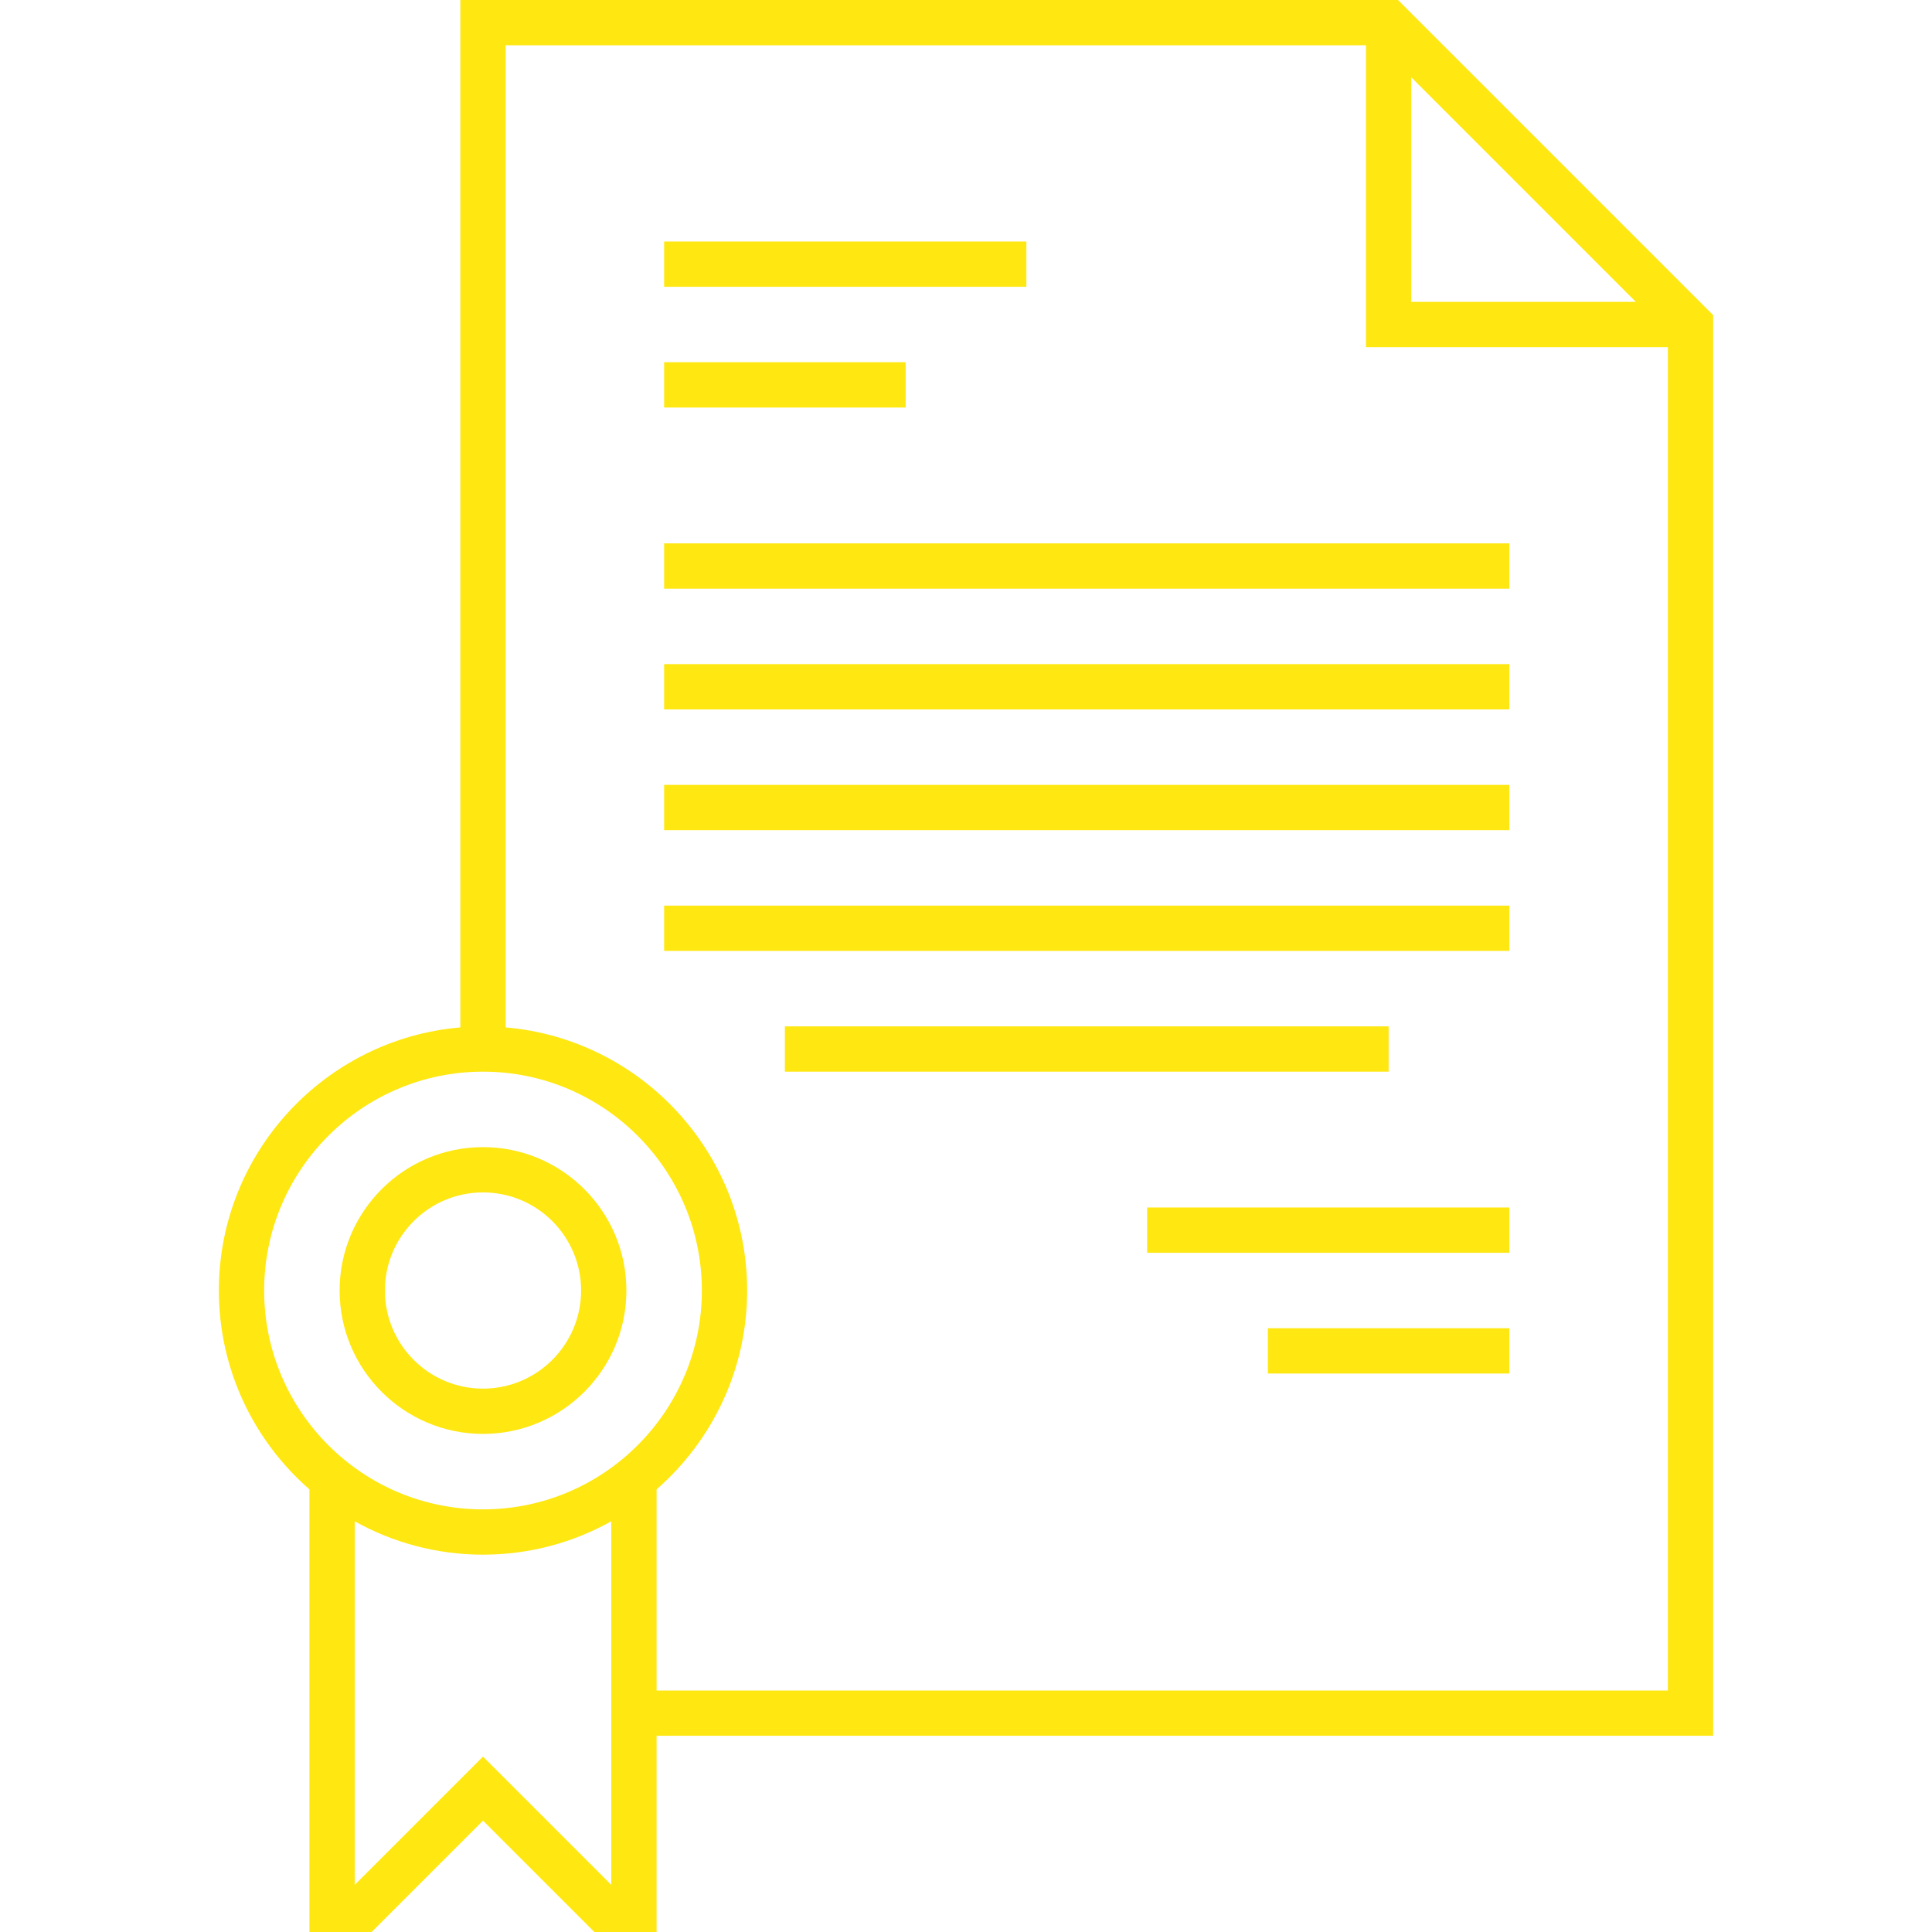
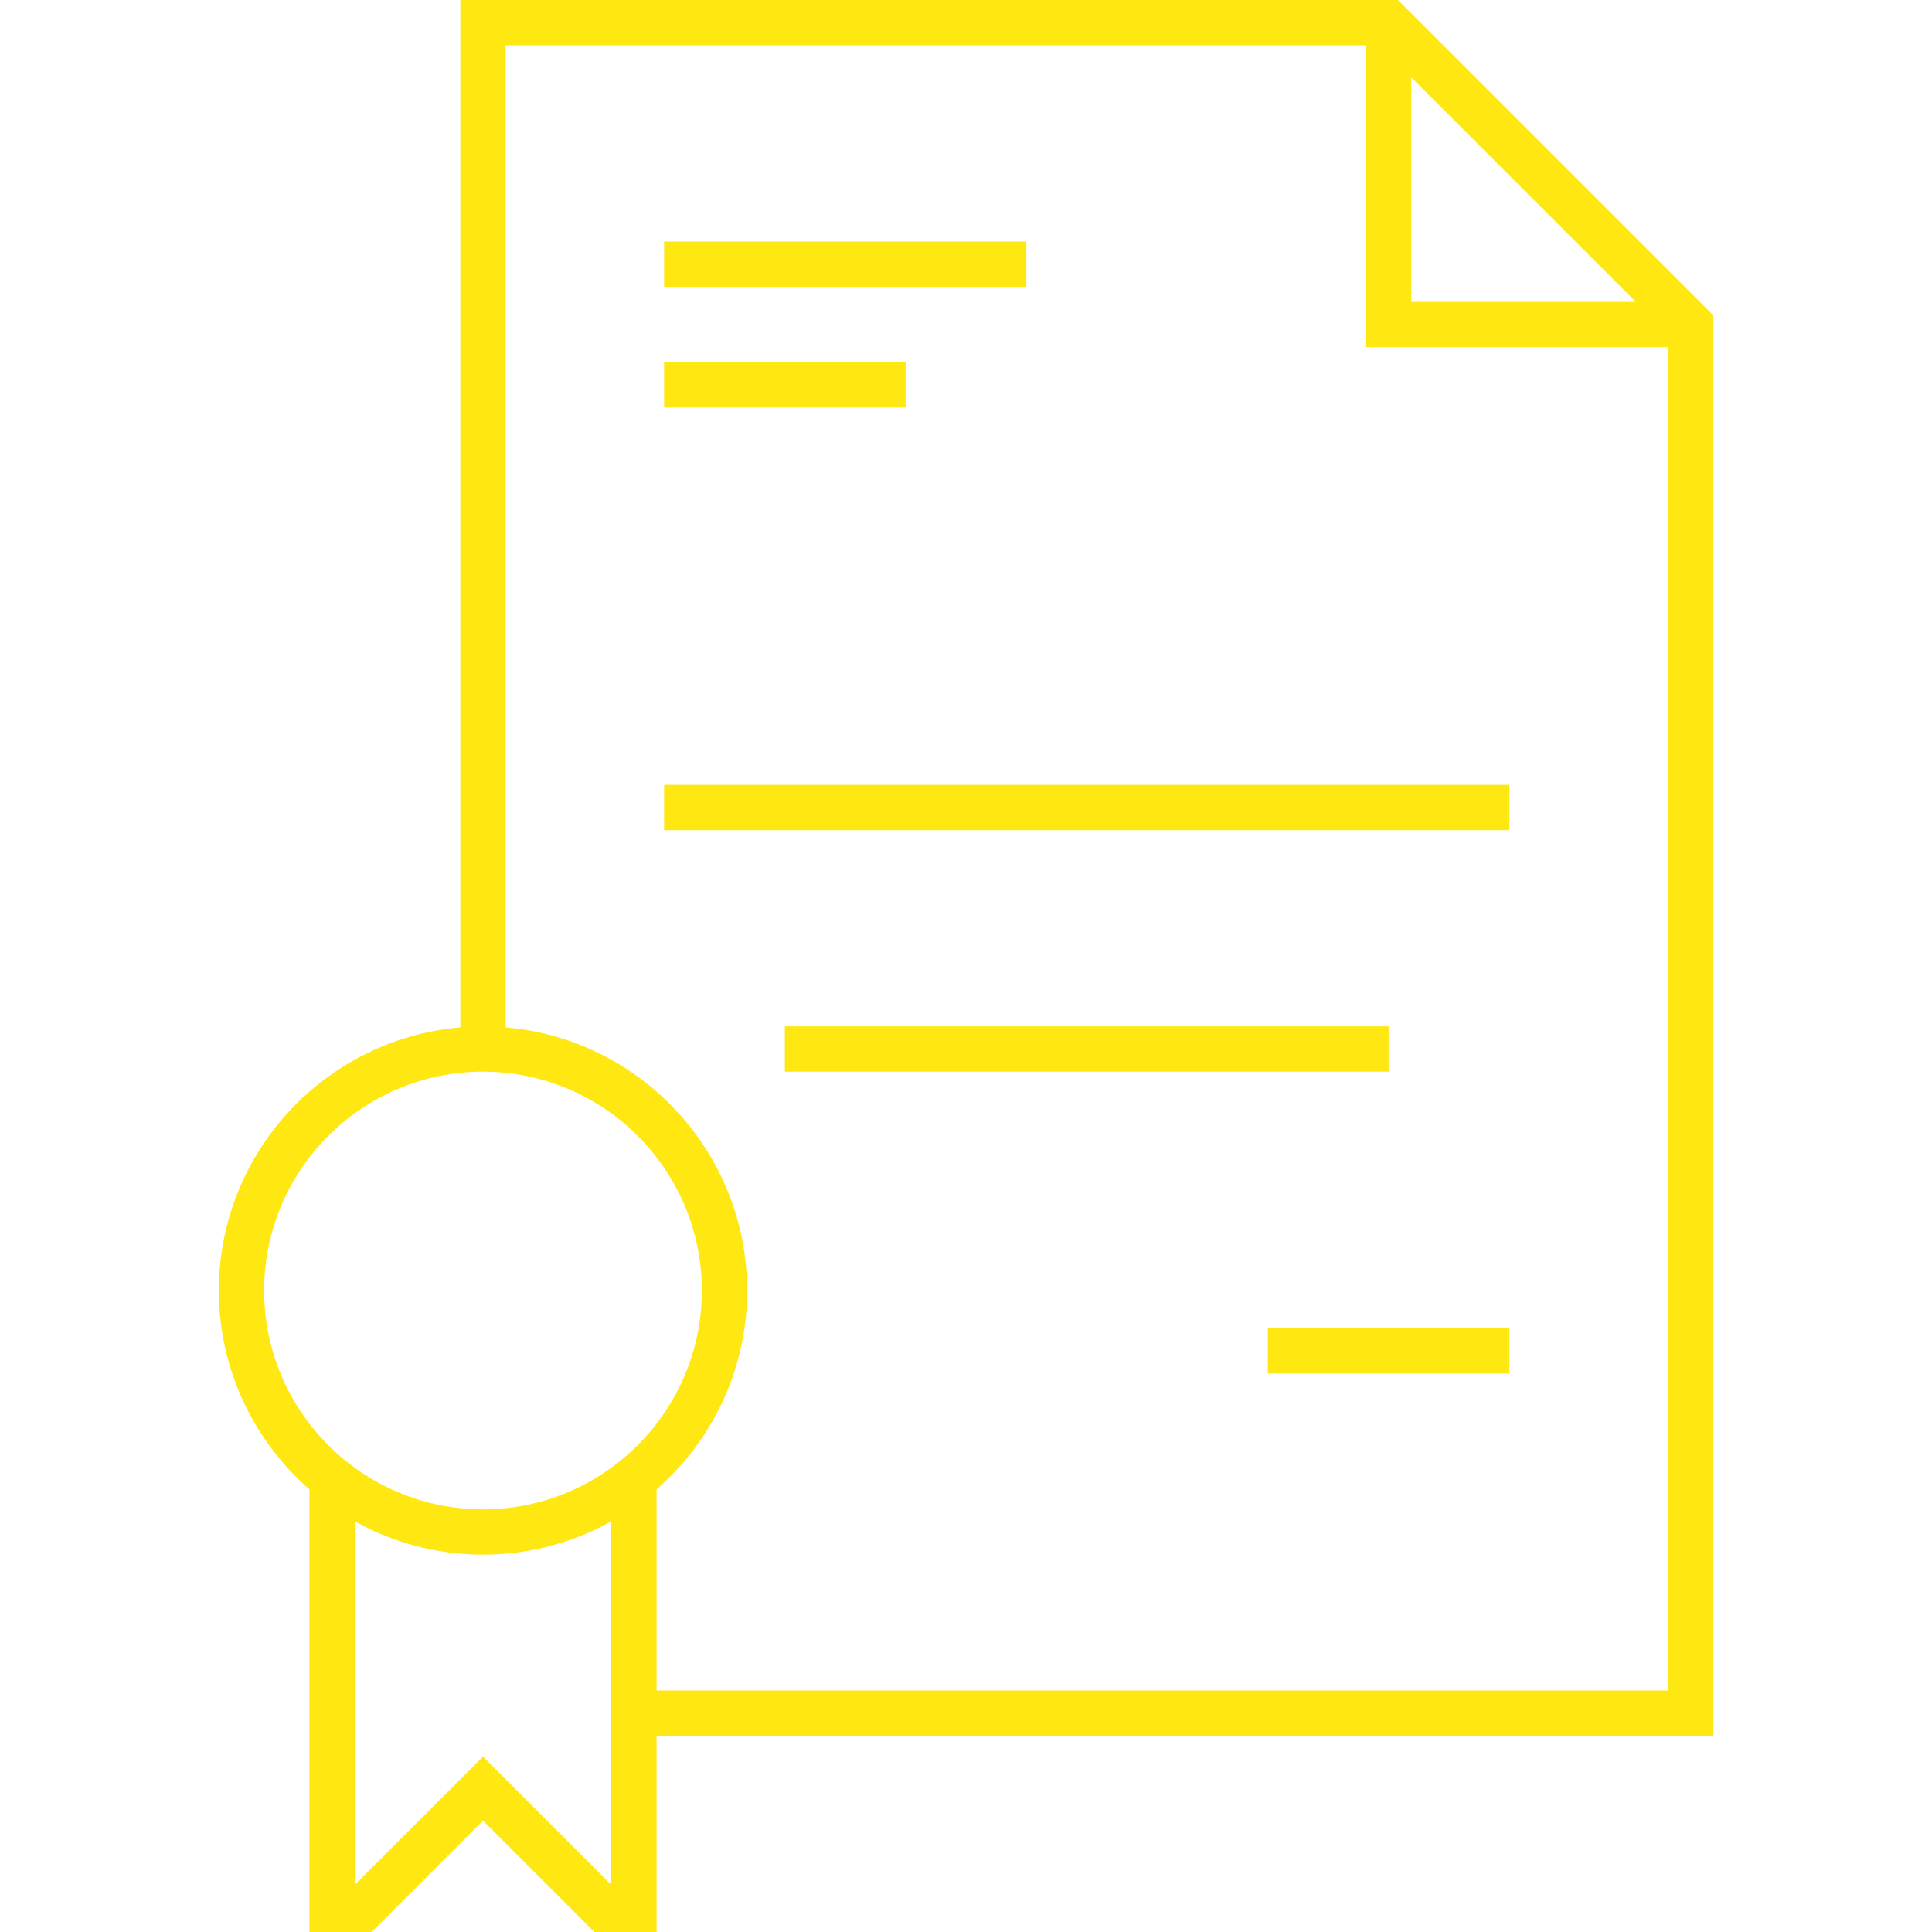
<svg xmlns="http://www.w3.org/2000/svg" width="512" height="512" viewBox="0 0 512 512" fill="none">
  <path d="M454 83.515L370.485 0H122V272.274C86.203 275.33 58 305.424 58 342C58 363 67.308 381.854 82 394.696V512H98.485L128 482.485L157.515 512H174V460H454V83.515ZM374 20.485L433.515 80H374V20.485ZM70 342C70 310.019 96.019 284 128 284C159.981 284 186 310.019 186 342C186 373.981 159.981 400 128 400C96.019 400 70 373.981 70 342ZM128 465.515L94 499.515V403.159C104.075 408.782 115.666 412.001 128 412.001C140.334 412.001 151.925 408.782 162 403.159V499.515L128 465.515ZM174 448V394.696C188.692 381.854 198 363 198 342C198 305.425 169.797 275.331 134 272.274V12H362V92H442V448H174Z" fill="#FFE711" />
  <path d="M176 64H272V76H176V64Z" fill="#FFE711" />
  <path d="M176 96H240V108H176V96Z" fill="#FFE711" />
-   <path d="M176 144H400V156H176V144Z" fill="#FFE711" />
-   <path d="M176 176H400V188H176V176Z" fill="#FFE711" />
-   <path d="M176 240H400V252H176V240Z" fill="#FFE711" />
  <path d="M208 272H368V284H208V272Z" fill="#FFE711" />
  <path d="M176 208H400V220H176V208Z" fill="#FFE711" />
-   <path d="M304 320H400V332H304V320Z" fill="#FFE711" />
  <path d="M336 352H400V364H336V352Z" fill="#FFE711" />
-   <path d="M128 380C148.953 380 166 362.953 166 342C166 321.047 148.953 304 128 304C107.047 304 90 321.047 90 342C90 362.953 107.047 380 128 380ZM128 316C142.337 316 154 327.663 154 342C154 356.337 142.337 368 128 368C113.663 368 102 356.337 102 342C102 327.663 113.663 316 128 316Z" fill="#FFE711" />
</svg>